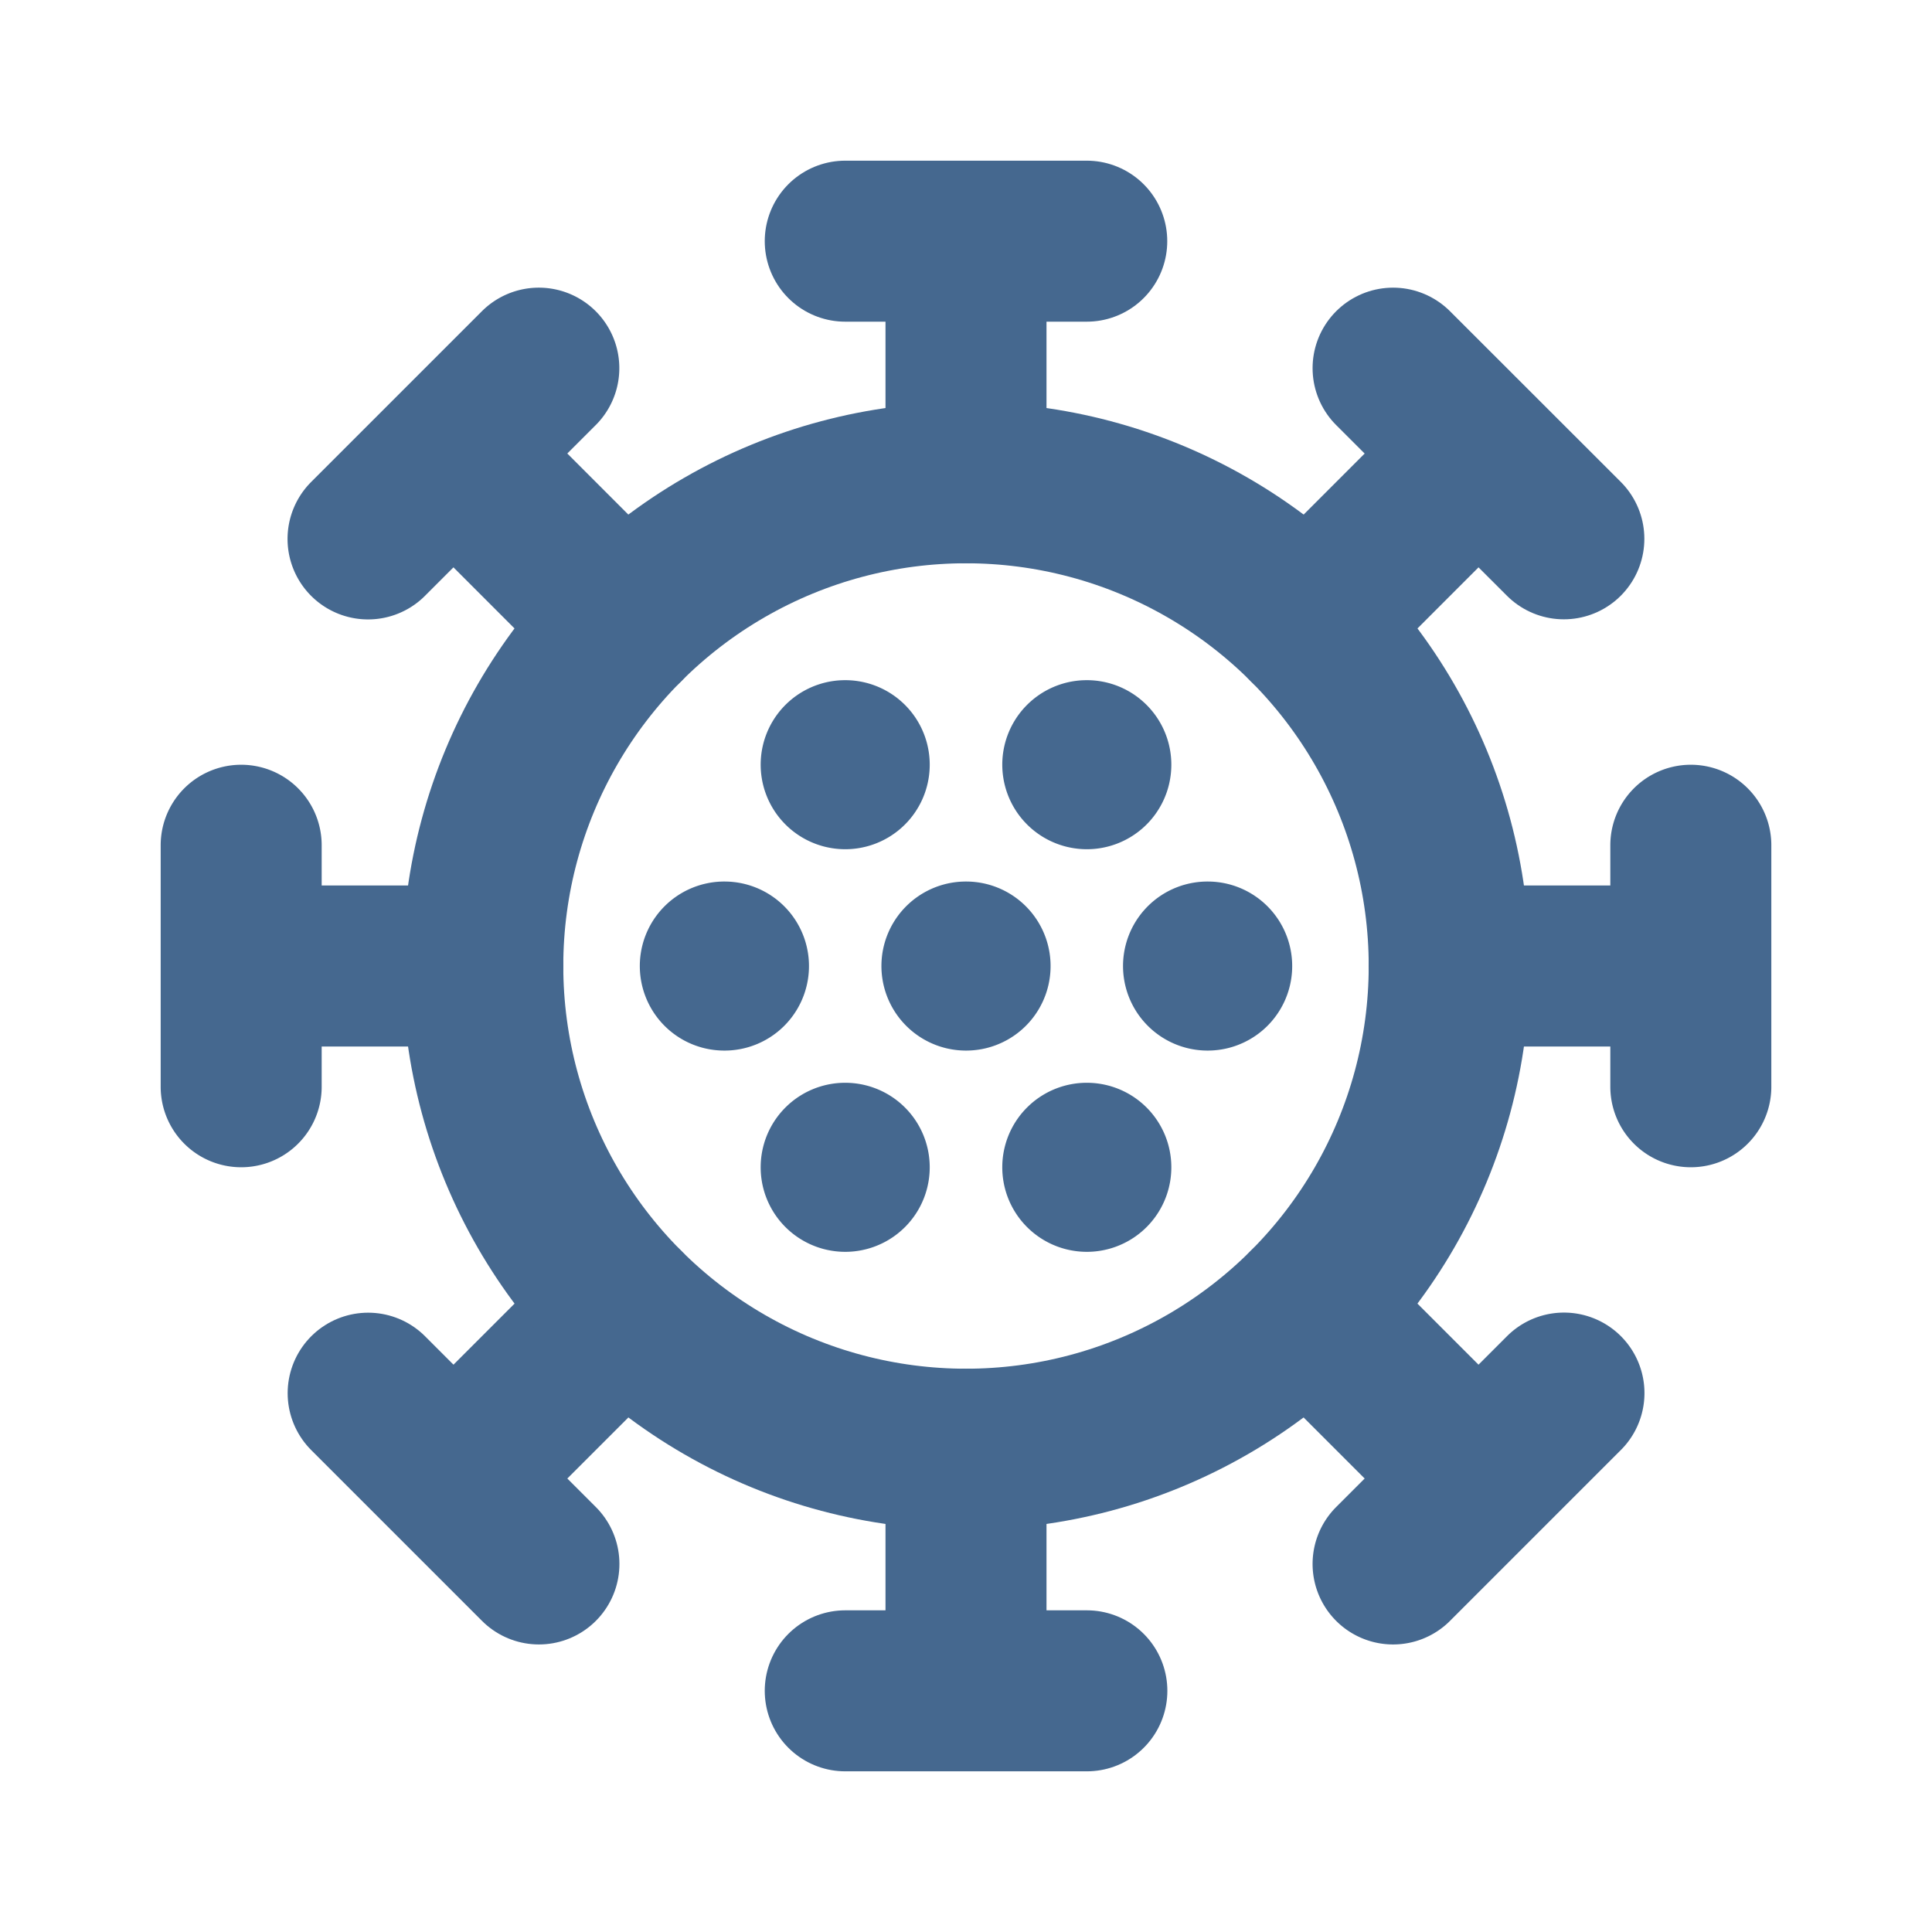
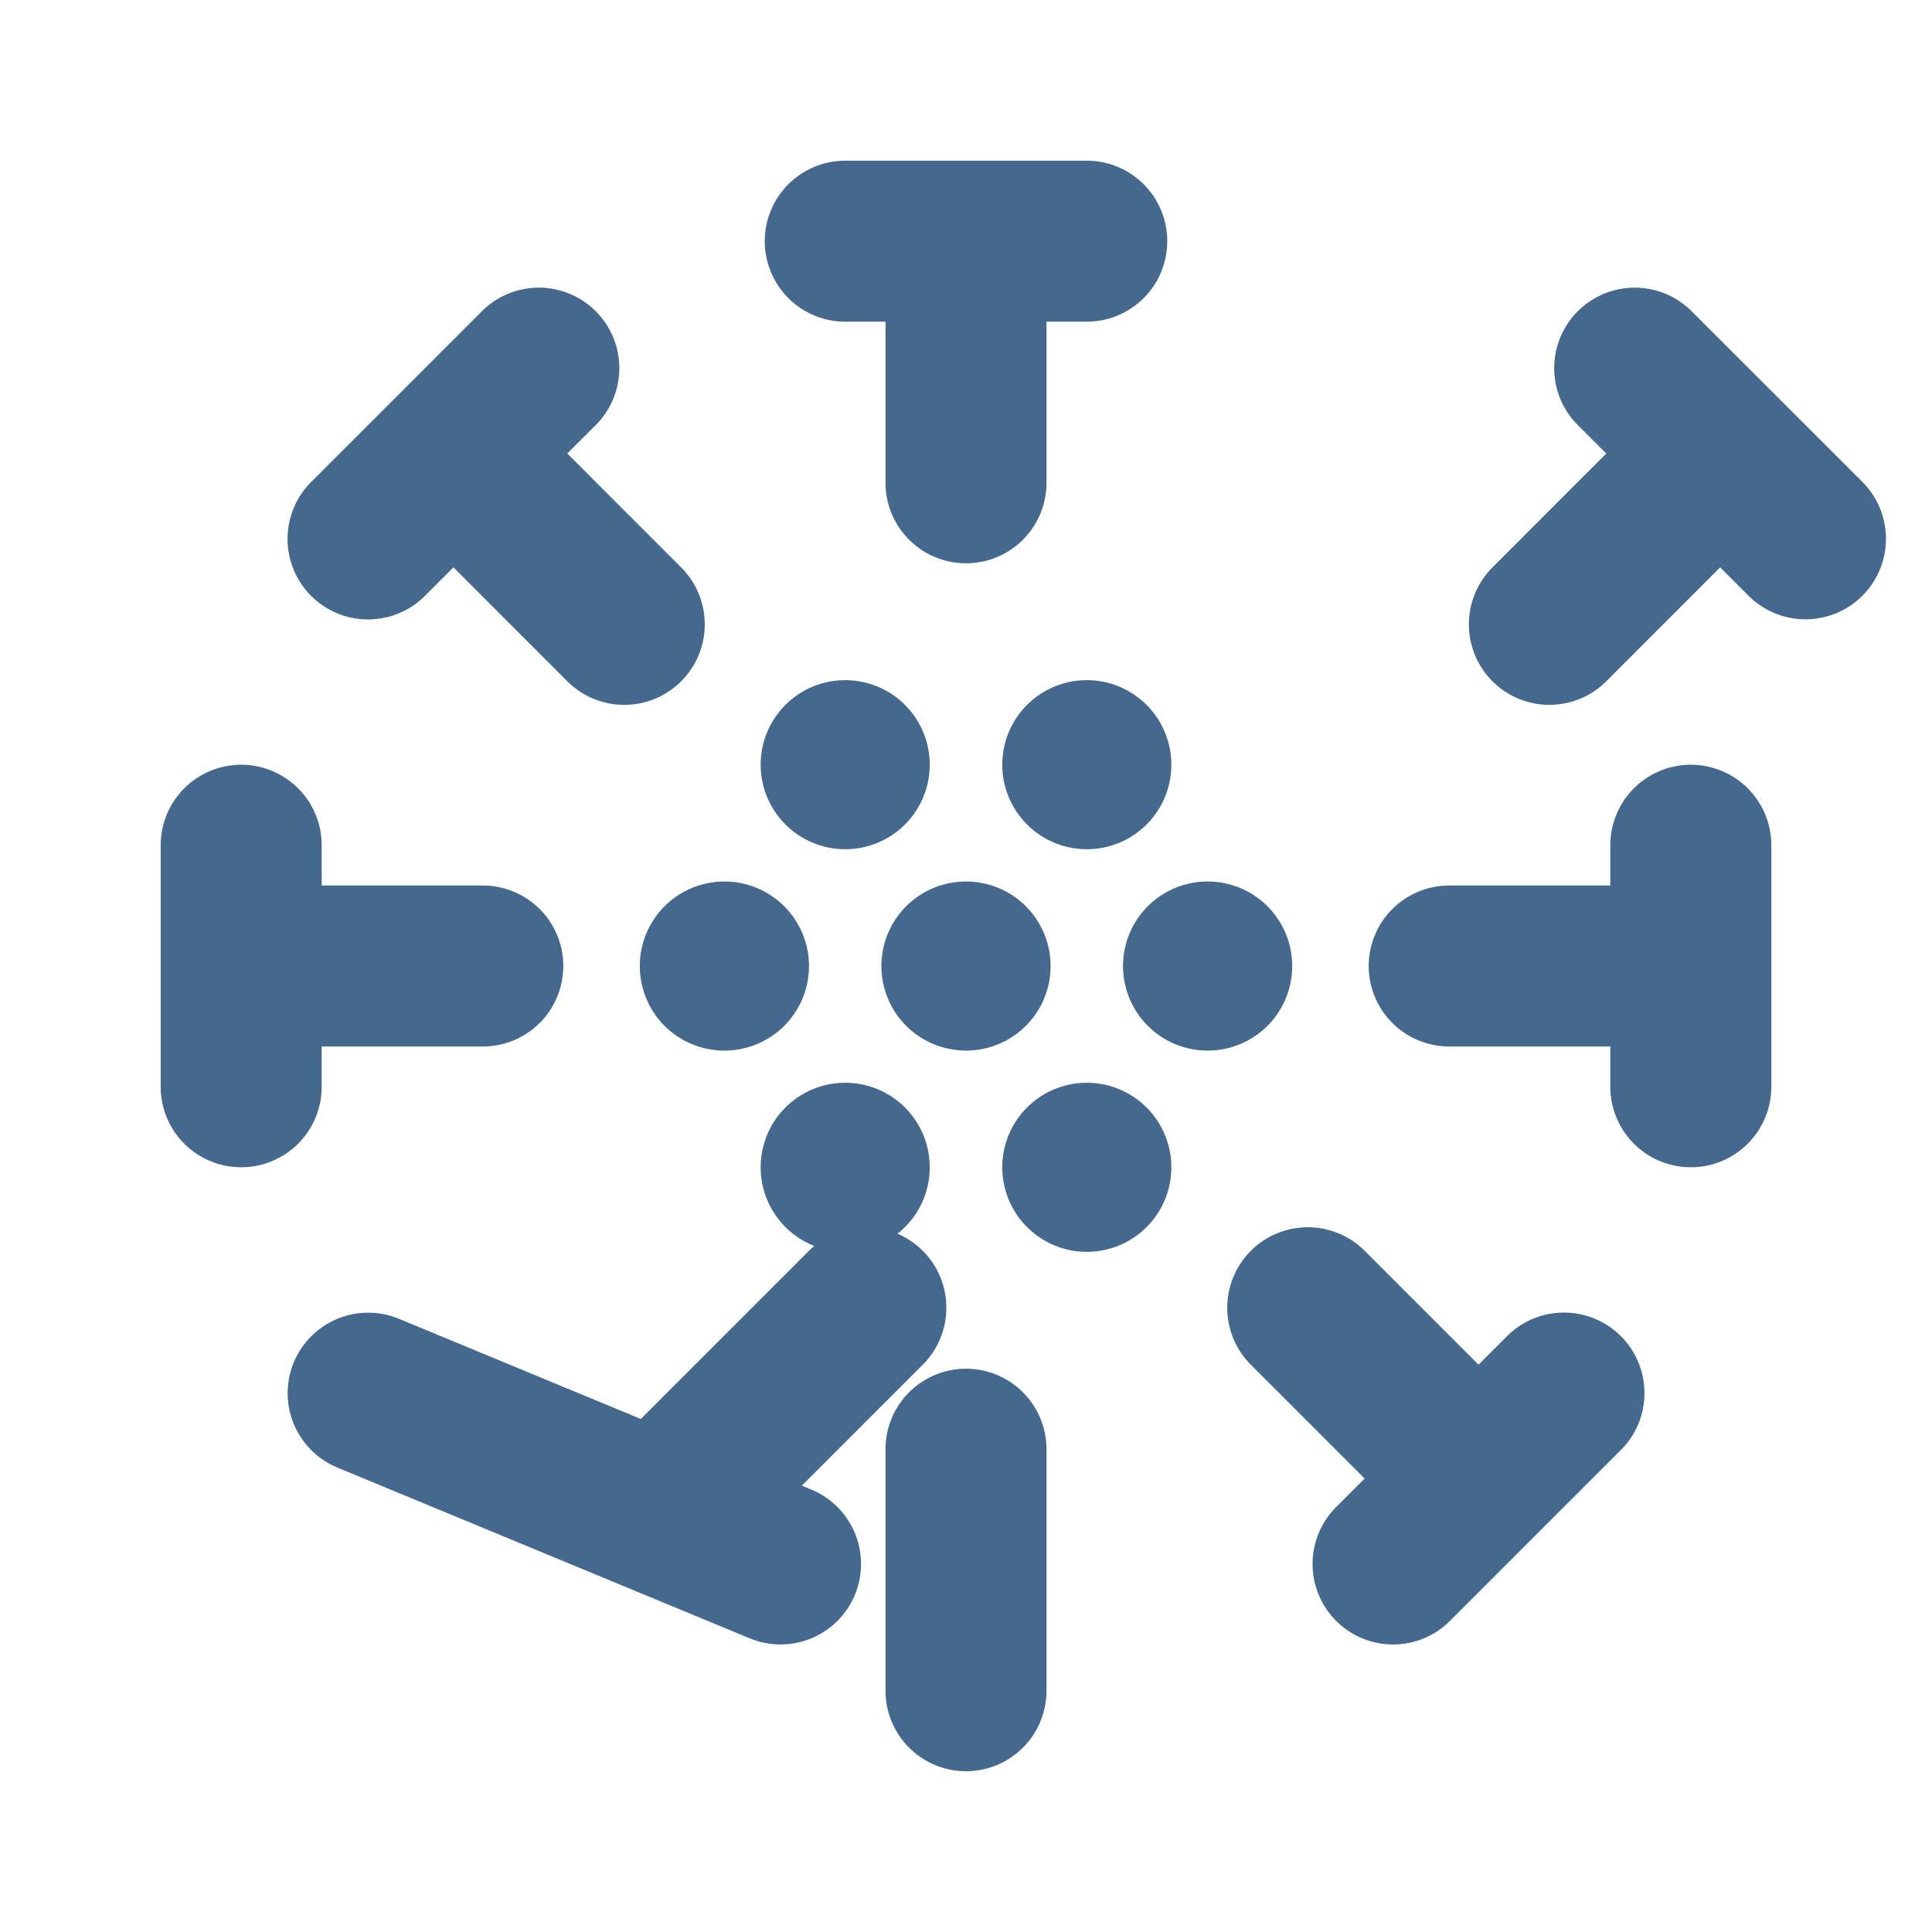
<svg xmlns="http://www.w3.org/2000/svg" width="18" height="18" fill="none">
-   <path d="M9 4.498v-2.25m-1.125-.001h2.25M9 13.502v2.25m1.126.001H7.875m4.309-9.936l1.591-1.592m-.796-.795l1.591 1.59m-8.754 7.164l-1.591 1.591m.796.796L3.43 12.98M13.502 9h2.25" stroke="#45688F" stroke-width="1.5" stroke-linecap="round" stroke-linejoin="round" />
-   <circle cx="9" cy="9" r="4.502" stroke="#45688F" stroke-width="1.5" stroke-linecap="round" stroke-linejoin="round" />
+   <path d="M9 4.498v-2.25m-1.125-.001h2.25M9 13.502v2.25m1.126.001m4.309-9.936l1.591-1.592m-.796-.795l1.591 1.59m-8.754 7.164l-1.591 1.591m.796.796L3.43 12.98M13.502 9h2.25" stroke="#45688F" stroke-width="1.5" stroke-linecap="round" stroke-linejoin="round" />
  <path d="M15.753 7.875v2.25M4.498 9h-2.25m-.001 1.125v-2.25m9.937 4.309l1.591 1.591m.796-.796l-1.592 1.592M5.816 5.817L4.225 4.225m-.796.796L5.02 3.43m2.855 7.408a.037.037 0 00-.038.038c0 .02.017.037.038.037a.037.037 0 00.037-.037.037.037 0 00-.037-.038M6.75 8.963A.037.037 0 006.711 9c0 .021.016.038.037.038A.037.037 0 006.787 9a.037.037 0 00-.038-.037m1.126-1.876a.037.037 0 00-.038.037c0 .021.017.038.038.038a.037.037 0 00.037-.038.037.037 0 00-.037-.037m2.251 0a.037.037 0 00-.038.037c0 .021.017.038.038.038a.037.037 0 00.037-.038.037.037 0 00-.037-.037m1.124 1.876a.037.037 0 00-.037.037c0 .021.017.038.038.038A.037.037 0 0011.289 9a.037.037 0 00-.038-.037m-1.125 1.875a.037.037 0 00-.038.038c0 .02.017.037.038.037a.037.037 0 00.037-.037.037.037 0 00-.037-.038M9 8.963A.037.037 0 008.962 9c0 .021.017.038.038.038A.037.037 0 009.038 9 .037.037 0 009 8.963" stroke="#45688F" stroke-width="1.5" stroke-linecap="round" stroke-linejoin="round" />
</svg>